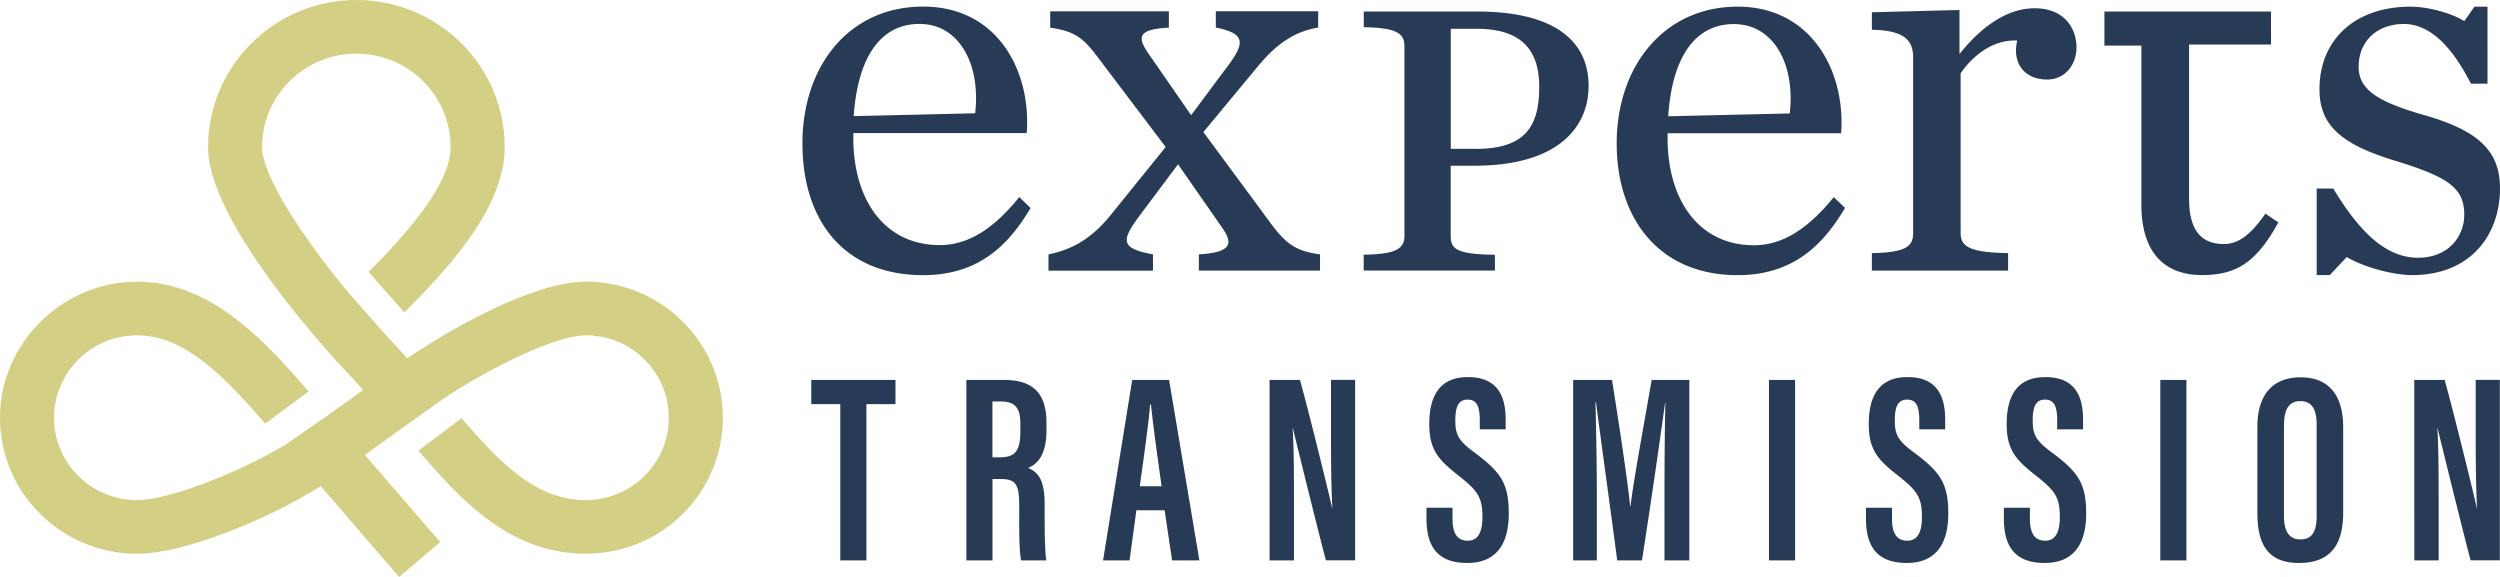
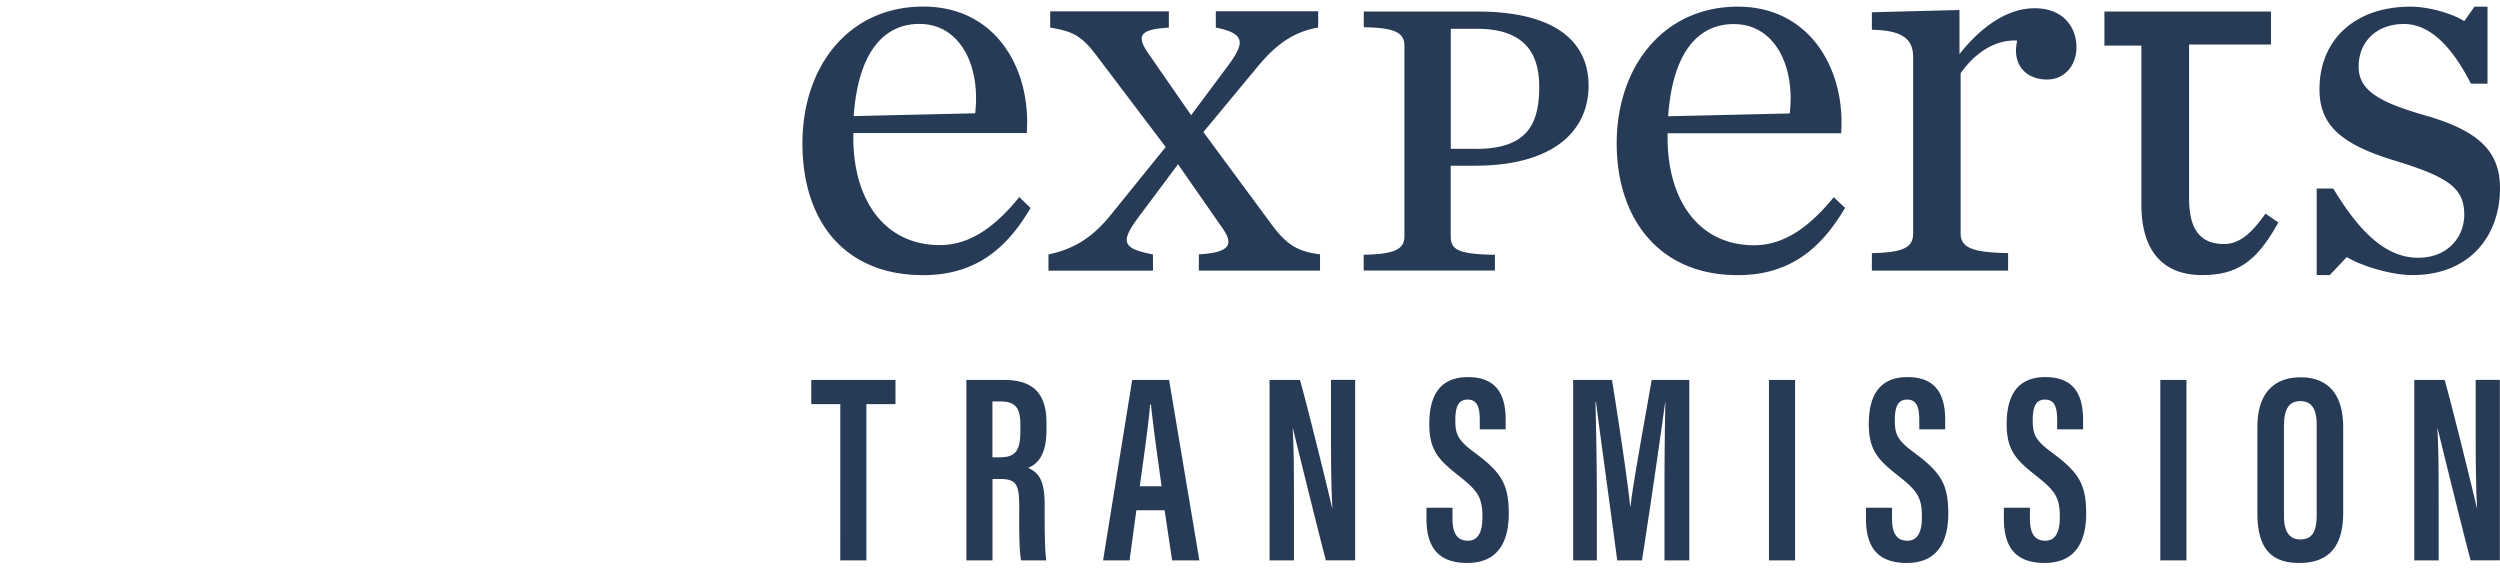
<svg xmlns="http://www.w3.org/2000/svg" width="195" height="45" fill="none" viewBox="0 0 195 45">
  <path fill="#283B56" d="M126.102 11.189c0-6.044 3.703-10.67 9.438-10.67s8.423 5.028 8.068 9.878h-13.537v.354c0 4.85 2.427 8.378 6.745 8.378 2.469 0 4.453-1.59 6.219-3.752l.88.839c-1.63 2.735-3.922 5.246-8.375 5.246-6.172 0-9.438-4.454-9.438-10.273m4.016-2.121 9.48-.219c.437-3.751-1.193-6.971-4.365-6.971-2.688 0-4.761 2.074-5.115 7.19m15.888 10.675c2.558-.047 3.219-.485 3.219-1.542V4.483c0-1.323-.661-2.115-3.219-2.162V.956L152.84.78v3.438c1.542-1.943 3.573-3.574 5.865-3.574s3.26 1.542 3.26 3.043c0 1.412-.927 2.516-2.291 2.516-1.365 0-2.428-.791-2.428-2.292 0-.219.047-.484.089-.75-1.985-.089-3.526 1.282-4.406 2.558V18.2c0 1.057.791 1.5 3.703 1.542v1.365h-10.626zm-39.632.124c2.54-.041 3.172-.479 3.172-1.471V3.59c0-.992-.632-1.43-3.172-1.465V.897h8.807c6.349 0 8.729 2.5 8.729 5.796s-2.457 6.232-8.889 6.232h-1.866v5.477c0 1.034.478 1.43 3.449 1.47v1.23h-10.236v-1.23zm8.73-8.253c3.969 0 4.955-1.867 4.955-4.845 0-2.54-1.069-4.525-4.878-4.525h-2.02v9.364h1.943zM65.543 31.523H63.28v-1.89h6.568v1.89H67.58V43.71h-2.038zm11.872 5.837v6.35h-2.038V29.633h2.894c2.138 0 3.355.869 3.355 3.362v.555c0 2.115-.845 2.712-1.435 2.942.838.373 1.293.981 1.293 2.89 0 1.187-.017 3.467.13 4.33h-1.967c-.183-.857-.147-3.179-.147-4.195 0-1.737-.225-2.156-1.512-2.156h-.58zm0-1.69h.578c1.188 0 1.595-.502 1.595-2.026v-.514c0-1.129-.248-1.814-1.518-1.814h-.661v4.354zm11.222 4.13-.531 3.91h-2.067l2.273-14.077h2.877l2.363 14.078h-2.127l-.584-3.911zm1.967-1.873c-.354-2.534-.673-4.827-.827-6.369h-.076c-.06 1.147-.497 4.189-.798 6.369zm8.423 5.783V29.634h2.368c.603 2.114 2.333 9.145 2.505 9.972h.023c-.094-1.767-.106-3.746-.106-6.056v-3.922h1.884v14.078h-2.28c-.508-1.879-2.41-9.6-2.575-10.297h-.018c.101 1.701.101 3.68.101 6.215v4.088zm14.269-4.105v.857c0 1.104.343 1.713 1.199 1.713s1.134-.786 1.134-1.826c0-1.542-.336-2.044-1.836-3.231-1.512-1.194-2.31-1.944-2.31-4.03 0-1.843.555-3.68 3.03-3.674 2.499 0 2.93 1.766 2.93 3.344v.732h-2.02v-.679c0-1.016-.177-1.642-.951-1.642s-.957.661-.957 1.63c0 1.058.207 1.548 1.453 2.464 2.079 1.542 2.717 2.428 2.717 4.78 0 1.99-.673 3.869-3.249 3.869s-3.171-1.625-3.171-3.48v-.827h2.037zm16.533-1.258c0-2.429.029-5.37.071-6.96h-.018a754 754 0 0 1-1.808 12.324h-1.931c-.478-3.651-1.329-9.784-1.654-12.342h-.041c.041 1.637.106 4.827.106 7.243v5.099h-1.848V29.633h3.03c.59 3.698 1.228 7.94 1.417 9.871h.024c.224-1.95 1.051-6.392 1.654-9.871h2.935V43.71h-1.937zm10.188-8.714V43.71h-2.038V29.633zm7.56 9.972v.857c0 1.104.343 1.713 1.199 1.713s1.134-.786 1.134-1.826c0-1.542-.336-2.044-1.837-3.231-1.512-1.194-2.309-1.944-2.309-4.03 0-1.843.555-3.68 3.03-3.674 2.498 0 2.93 1.766 2.93 3.344v.732h-2.02v-.679c0-1.016-.178-1.642-.951-1.642-.774 0-.957.661-.957 1.63 0 1.058.206 1.548 1.453 2.464 2.079 1.542 2.717 2.428 2.717 4.78 0 1.99-.674 3.869-3.249 3.869s-3.172-1.625-3.172-3.48v-.827h2.038zm10.756 0v.857c0 1.104.343 1.713 1.199 1.713s1.134-.786 1.134-1.826c0-1.542-.337-2.044-1.837-3.231-1.512-1.194-2.309-1.944-2.309-4.03 0-1.843.555-3.68 3.03-3.674 2.498 0 2.929 1.766 2.929 3.344v.732h-2.02v-.679c0-1.016-.177-1.642-.951-1.642-.773 0-.956.661-.956 1.63 0 1.058.206 1.548 1.453 2.464 2.079 1.542 2.717 2.428 2.717 4.78 0 1.99-.674 3.869-3.249 3.869s-3.172-1.625-3.172-3.48v-.827h2.038zm12.209-9.972V43.71h-2.038V29.633zm12.226 3.68v6.676c0 2.653-1.117 3.923-3.444 3.923s-3.248-1.324-3.248-3.888v-6.723c0-2.635 1.299-3.87 3.378-3.87s3.314 1.27 3.314 3.882m-4.619-.183v7.125c0 1.252.455 1.82 1.27 1.82.874 0 1.281-.532 1.281-1.862v-7.095c0-1.193-.378-1.831-1.281-1.831-.833 0-1.264.585-1.264 1.843zm10.165 10.58V29.634h2.368c.603 2.114 2.333 9.145 2.505 9.972h.023c-.094-1.767-.106-3.746-.106-6.056v-3.922h1.884v14.078h-2.28c-.508-1.879-2.409-9.6-2.575-10.297h-.018c.101 1.701.101 3.68.101 6.215v4.088zM79.506 15.371c-1.766 2.174-3.745 3.746-6.196 3.746-4.323 0-6.751-3.527-6.751-8.378v-.36h13.526c.36-4.85-2.286-9.866-8.074-9.866s-9.421 4.632-9.421 10.67c0 6.037 3.248 10.279 9.42 10.279 4.466 0 6.746-2.505 8.376-5.234zM71.709 1.866c3.166 0 4.79 3.226 4.353 6.971l-9.474.219c.36-5.099 2.422-7.19 5.127-7.19zm27.525 15.709-5.37-7.273 4.271-5.151c1.459-1.76 2.865-2.7 4.684-3.001V.88h-7.986v1.27c2.481.496 2.257 1.293.662 3.361l-2.587 3.474-3.225-4.655c-.963-1.377-1.075-2.039 1.488-2.174V.886h-9.255v1.27c1.82.277 2.504.714 3.609 2.174l5.398 7.136-4.323 5.347c-1.459 1.79-2.947 2.646-4.82 3.03v1.27h8.151v-1.27c-2.646-.496-2.504-1.099-.827-3.308l2.782-3.722 3.39 4.874c.857 1.188.963 2.009-1.766 2.15v1.27h9.451v-1.27c-1.82-.218-2.646-.827-3.721-2.256zm77.468-.91c-1.022 1.46-1.985 2.369-3.225 2.369-1.843 0-2.729-1.128-2.729-3.556V3.472h6.391V.897h-12.994v2.659h2.882v12.388c0 3.722 1.766 5.512 4.737 5.512 2.812 0 4.3-1.128 5.948-4.106l-1.016-.691zm12.285-7.715c-3.526-1.023-5.014-1.956-5.014-3.746 0-1.956 1.406-3.332 3.526-3.332s3.827 1.902 5.233 4.655h1.294V.52h-1.016l-.798 1.128C191.25 1.04 189.43.52 188.025.52c-4.353 0-7.106 2.588-7.106 6.445 0 2.753 1.601 4.301 6.06 5.619 3.993 1.24 5.233 2.091 5.233 4.159 0 1.707-1.24 3.361-3.609 3.361-2.563 0-4.63-2.12-6.609-5.4h-1.293v6.753h1.021l1.324-1.406c1.187.715 3.496 1.406 5.12 1.406 4.489 0 6.834-3.084 6.834-6.776 0-3.001-1.819-4.549-6.007-5.73z" />
-   <path fill="#D3CF84" d="M45.692 21.97c-4 0-10.29 3.514-13.92 5.975l-1.846-2-2.775-3.156c-4.04-4.868-6.71-9.3-6.71-11.305 0-4.025 3.3-7.3 7.355-7.3s7.355 3.275 7.355 7.3c0 2.883-3.435 6.754-6.4 9.727l2.785 3.156c3.725-3.697 7.83-8.312 7.83-12.883C39.367 5.146 34.177 0 27.797 0s-11.57 5.151-11.57 11.484c0 5.042 6.995 13.325 10 16.655l2.105 2.273-2.68 1.93-3.48 2.402c-3.69 2.194-9.09 4.268-11.48 4.268-3.576 0-6.476-2.883-6.476-6.426s2.905-6.432 6.475-6.432c3.816 0 6.97 3.41 9.996 6.883l3.385-2.506c-3.38-3.896-7.585-8.56-13.38-8.56S0 26.734 0 32.585c0 5.85 4.795 10.61 10.69 10.61 3.65 0 10.186-2.67 14.326-5.275l6.115 7.081 3.2-2.72-5.87-6.798 2.74-1.97 3.435-2.452c3.78-2.491 8.786-4.908 11.05-4.908 3.576 0 6.481 2.888 6.481 6.432 0 3.543-2.91 6.426-6.48 6.426-3.97 0-6.78-3.042-9.69-6.392l-3.36 2.536c3.315 3.827 7.105 8.035 13.05 8.035s10.695-4.76 10.695-10.61c0-5.852-4.8-10.616-10.695-10.616z" />
</svg>